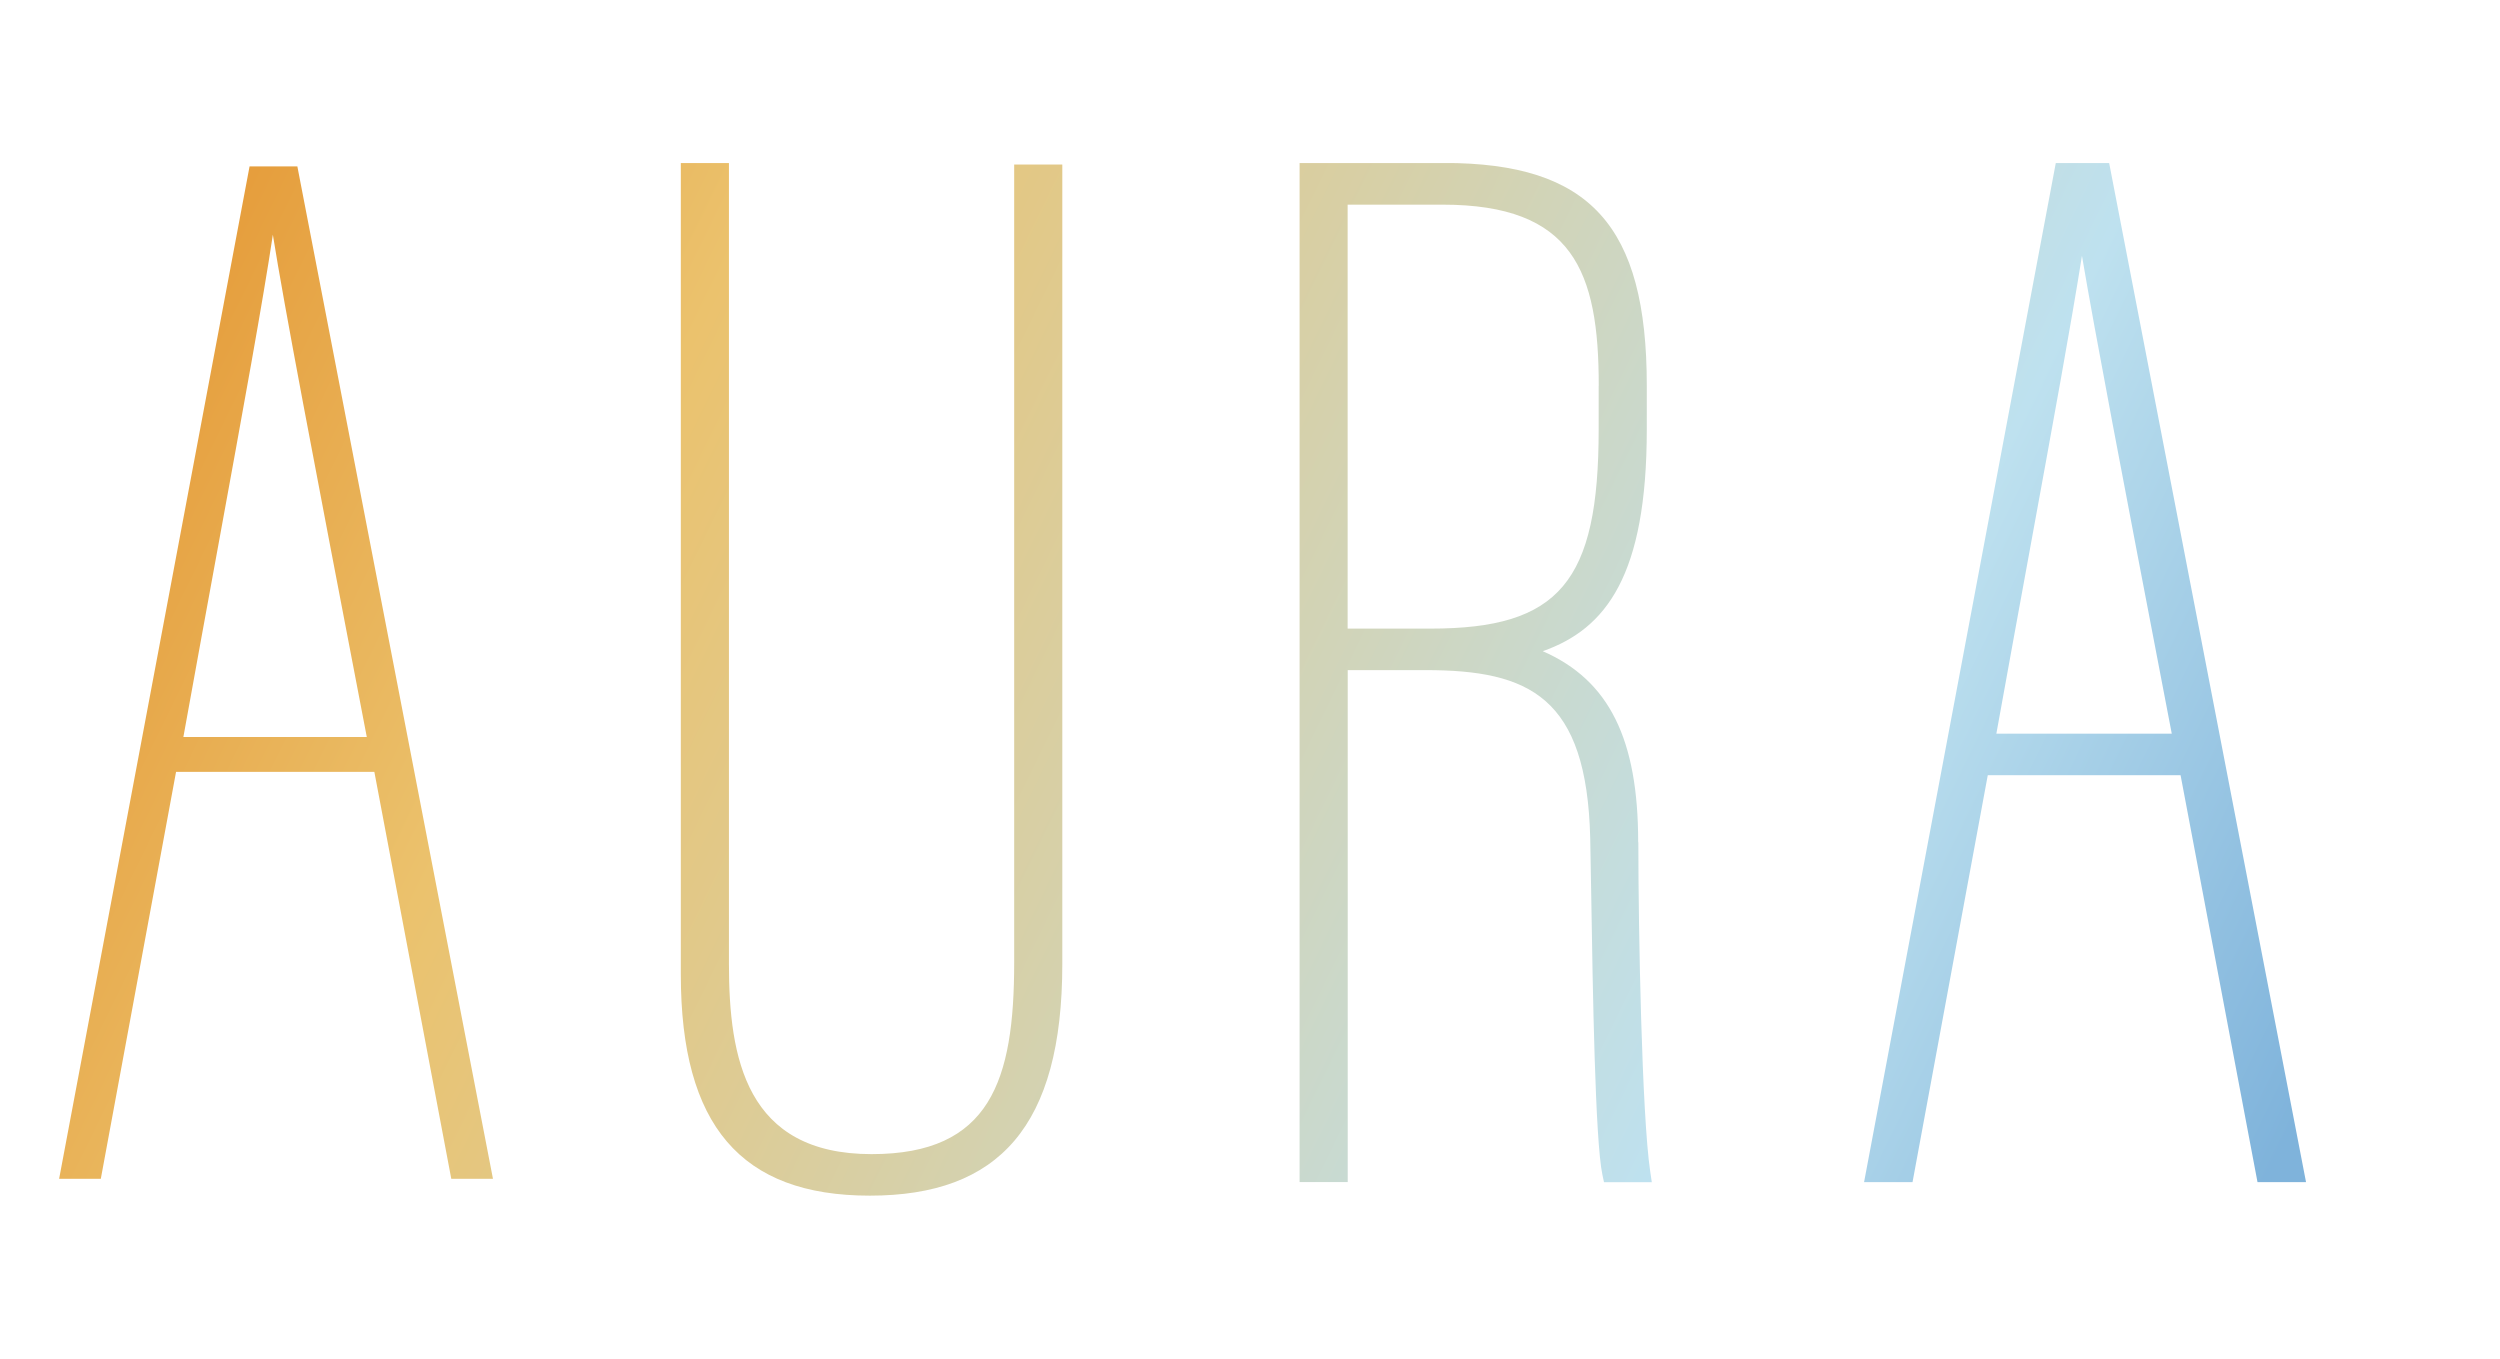
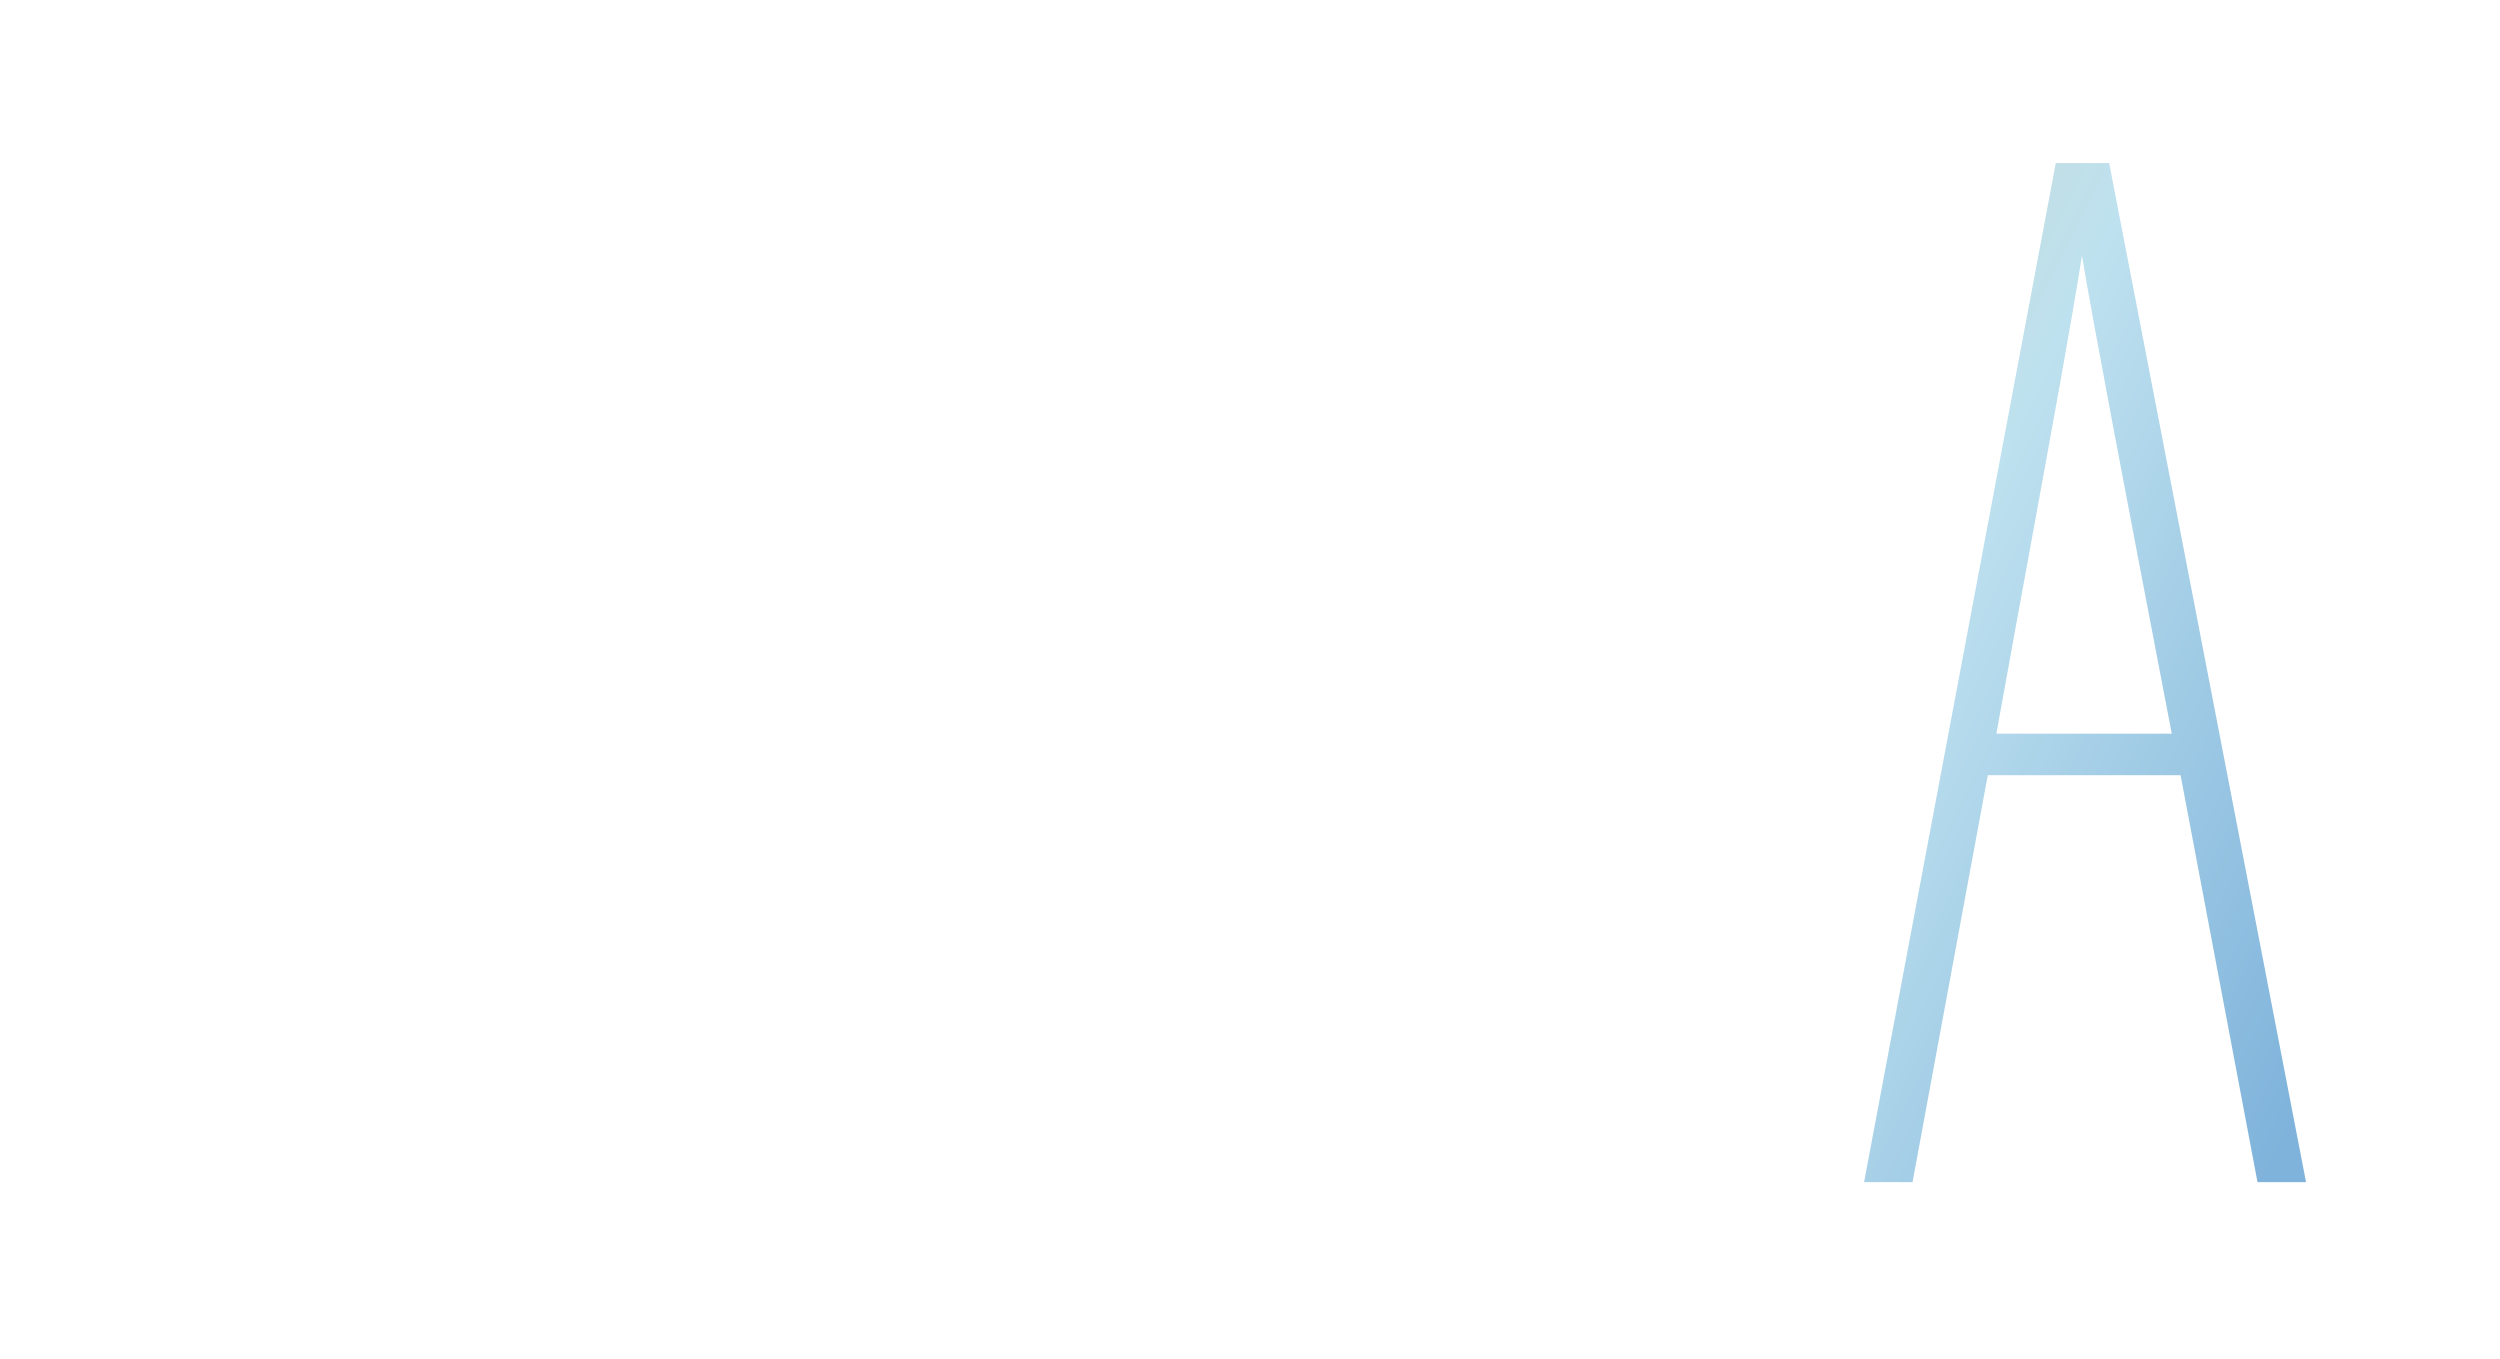
<svg xmlns="http://www.w3.org/2000/svg" width="92" height="50" viewBox="0 0 92 50" fill="none">
  <g clip-path="url(#clip0_5986_12333)">
-     <path d="M10.943 6.123H9.184L2.176 43.379H3.71L6.479 28.404H13.776L16.607 43.379H18.141L10.978 6.307L10.943 6.123ZM13.498 27.122H6.748C7.196 24.64 7.623 22.307 8.016 20.162C8.955 15.021 9.681 11.052 10.041 8.637C10.483 11.386 11.432 16.356 13.498 27.122Z" fill="url(#paint0_linear_5986_12333)" />
-     <path d="M37.322 35.418C37.322 39.773 36.444 42.472 32.074 42.472C27.449 42.472 26.825 38.933 26.825 35.473V6H25.054V35.86C25.054 41.412 27.264 44 32.009 44C36.754 44 39.093 41.45 39.093 35.473V6.056H37.322V35.415V35.418Z" fill="url(#paint1_linear_5986_12333)" />
-     <path d="M60.285 30.995C60.285 27.207 59.223 25.035 56.773 23.964C59.109 23.141 60.602 21.174 60.602 15.797V14.193C60.602 8.295 58.509 5.997 53.143 5.997H47.825V43.499H49.596V24.66H52.453C56.29 24.66 58.392 25.644 58.52 30.84C58.532 31.372 58.544 32.069 58.556 32.862C58.614 36.492 58.702 41.974 58.968 43.227L59.027 43.505H60.786L60.727 43.104C60.42 41.041 60.291 34.2 60.291 30.998L60.285 30.995ZM58.831 14.196V15.8C58.831 21.42 57.385 23.133 52.64 23.133H49.593V7.531H53.082C57.891 7.531 58.834 9.975 58.834 14.199L58.831 14.196Z" fill="url(#paint2_linear_5986_12333)" />
    <path d="M77.617 6H75.653L68.598 43.502H70.381L73.15 28.527H80.245L83.076 43.502H84.862L77.617 6ZM79.923 26.999H73.466C73.902 24.576 74.321 22.295 74.704 20.197C75.553 15.557 76.227 11.869 76.616 9.413C77.102 12.284 78.05 17.249 79.921 26.999H79.923Z" fill="url(#paint3_linear_5986_12333)" />
  </g>
  <defs>
    <linearGradient id="paint0_linear_5986_12333" x1="-0.672" y1="21.218" x2="75.957" y2="58.671" gradientUnits="userSpaceOnUse">
      <stop stop-color="#E59936" />
      <stop offset="0.23" stop-color="#EBC26D" />
      <stop offset="0.76" stop-color="#BEE1EF" />
      <stop offset="1" stop-color="#7FB3DB" />
    </linearGradient>
    <linearGradient id="paint1_linear_5986_12333" x1="4.603" y1="10.426" x2="81.232" y2="47.878" gradientUnits="userSpaceOnUse">
      <stop stop-color="#E59936" />
      <stop offset="0.23" stop-color="#EBC26D" />
      <stop offset="0.76" stop-color="#BEE1EF" />
      <stop offset="1" stop-color="#7FB3DB" />
    </linearGradient>
    <linearGradient id="paint2_linear_5986_12333" x1="8.054" y1="3.366" x2="84.683" y2="40.821" gradientUnits="userSpaceOnUse">
      <stop stop-color="#E59936" />
      <stop offset="0.23" stop-color="#EBC26D" />
      <stop offset="0.76" stop-color="#BEE1EF" />
      <stop offset="1" stop-color="#7FB3DB" />
    </linearGradient>
    <linearGradient id="paint3_linear_5986_12333" x1="12.163" y1="-5.038" x2="88.79" y2="32.414" gradientUnits="userSpaceOnUse">
      <stop stop-color="#E59936" />
      <stop offset="0.23" stop-color="#EBC26D" />
      <stop offset="0.76" stop-color="#BEE1EF" />
      <stop offset="1" stop-color="#7FB3DB" />
    </linearGradient>
    <clipPath id="clip0_5986_12333">
      <rect width="82.686" height="38" fill="white" transform="translate(2.176 6)" />
    </clipPath>
  </defs>
</svg>